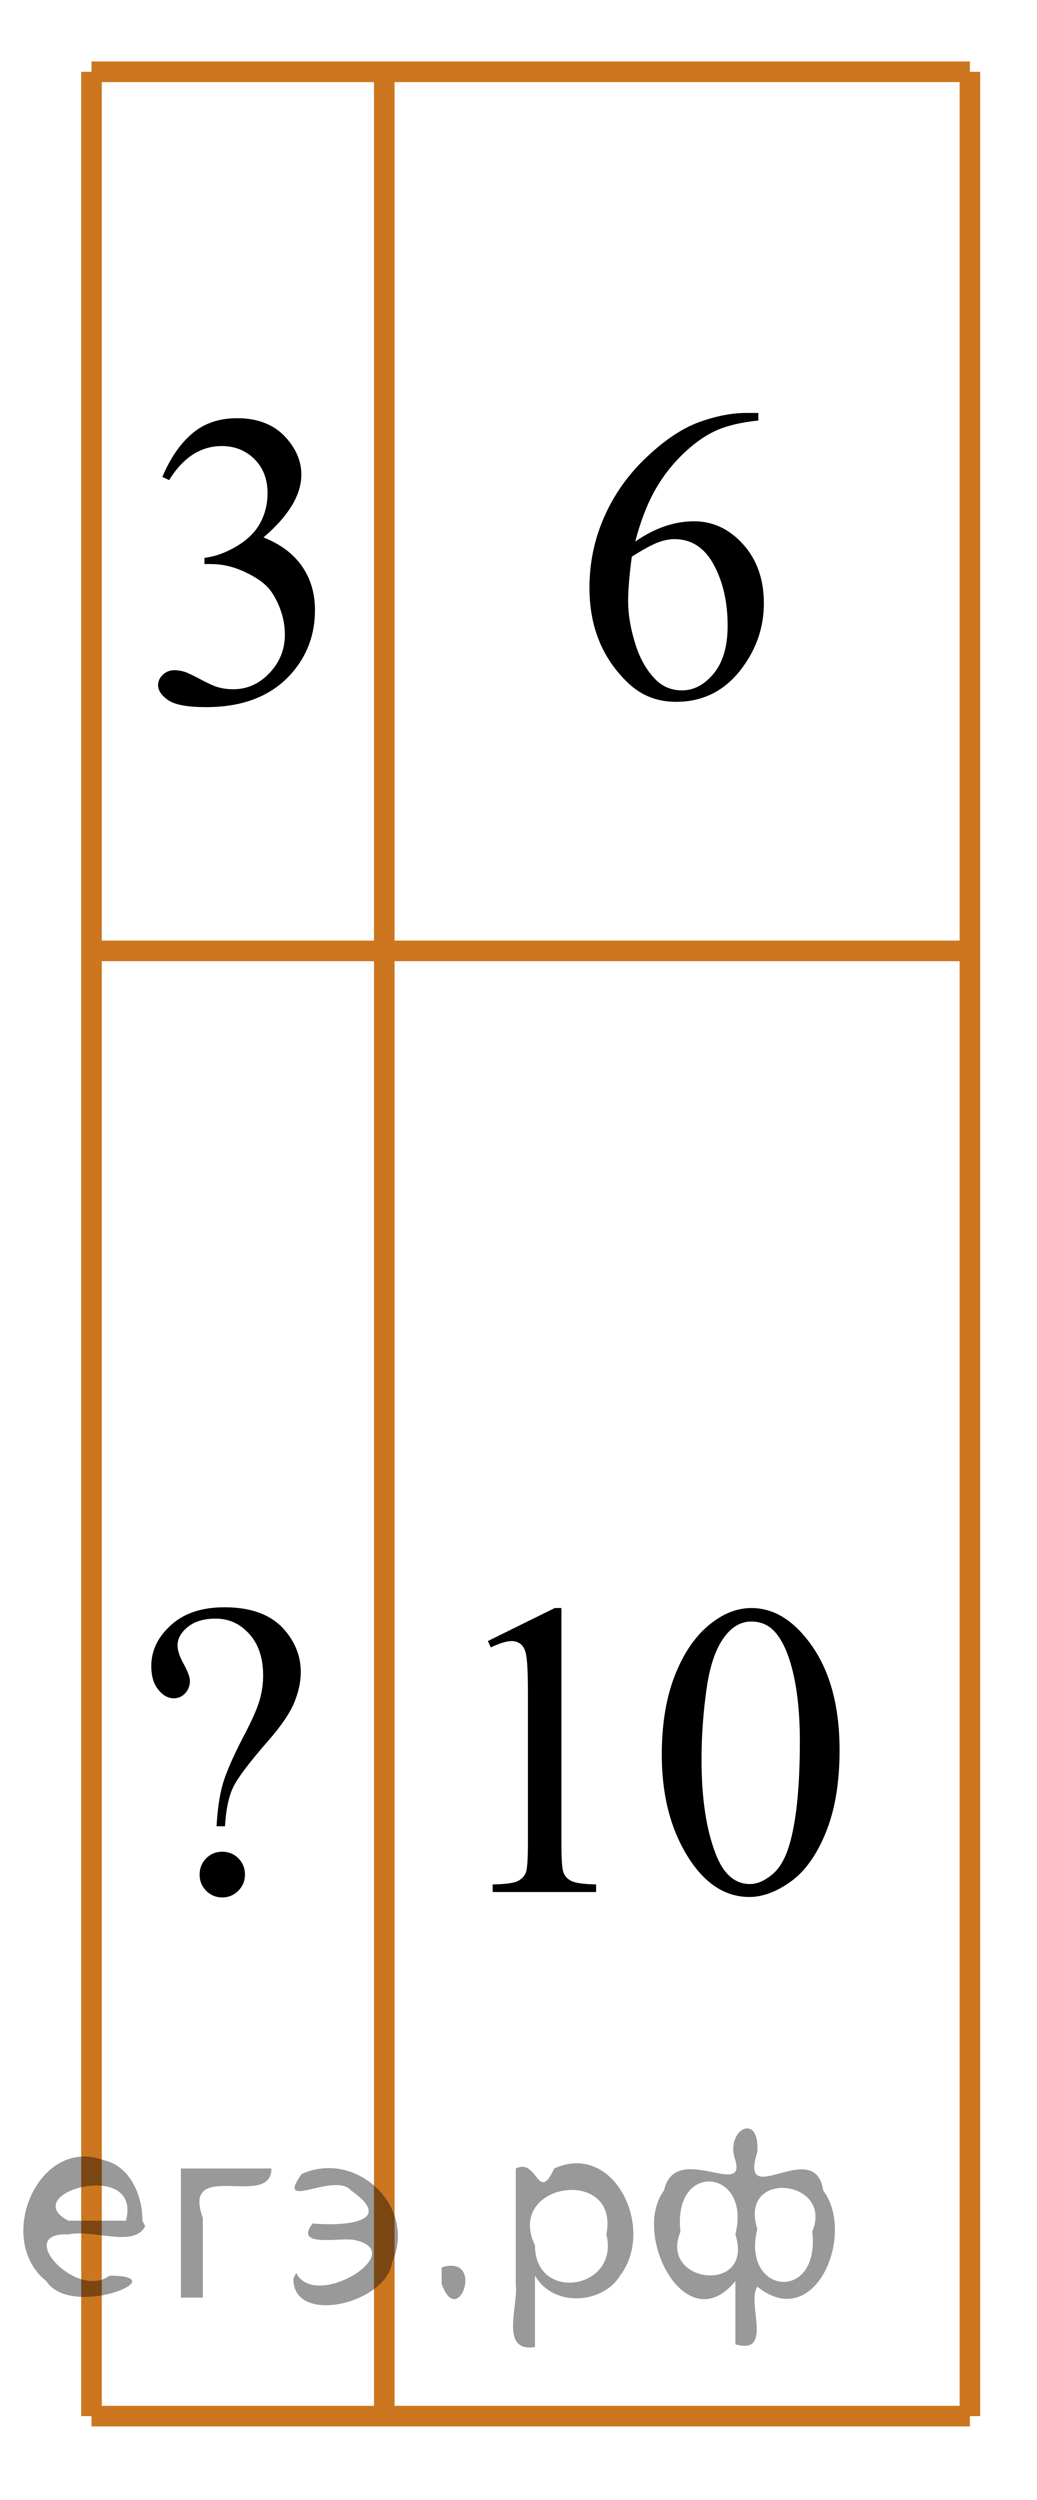
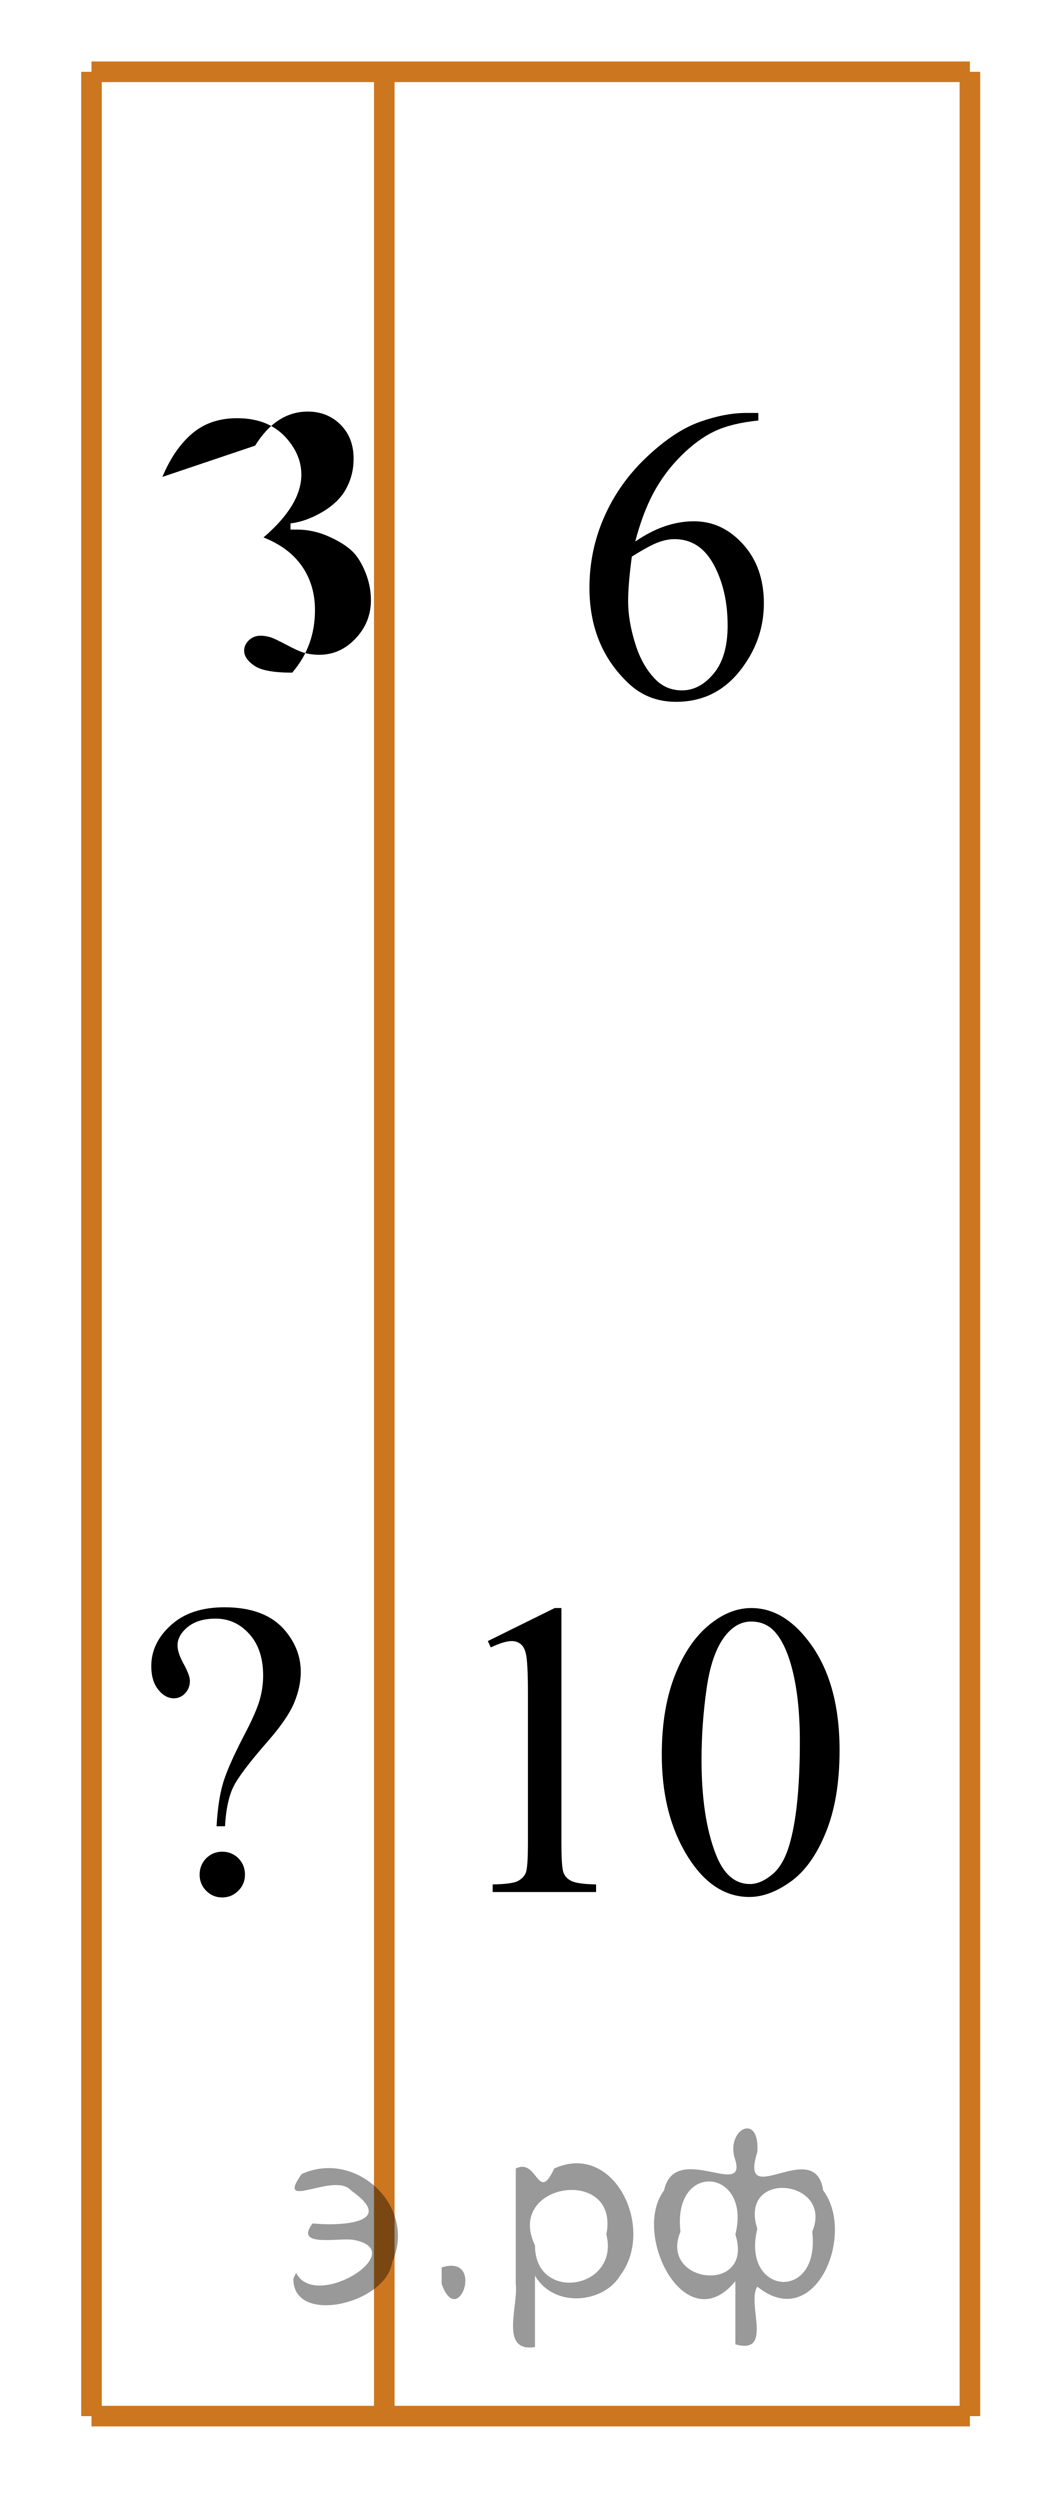
<svg xmlns="http://www.w3.org/2000/svg" xmlns:xlink="http://www.w3.org/1999/xlink" version="1.1" id="Layer_1" x="0px" y="0px" width="37.777px" height="91px" viewBox="92.111 13.769 37.777 91" enable-background="new 92.111 13.769 37.777 91" xml:space="preserve">
  <g>
    <g>
      <g>
        <g>
          <g>
            <g>
              <g>
                <g>
                  <defs>
                    <rect id="SVGID_1_" x="94.875" y="68.727" width="11.041" height="18.076" />
                  </defs>
                  <clipPath id="SVGID_2_">
                    <use xlink:href="#SVGID_1_" overflow="visible" />
                  </clipPath>
                  <g clip-path="url(#SVGID_2_)">
                    <path d="M100.308,80.243H100c0.035-0.627,0.112-1.146,0.233-1.56c0.121-0.409,0.371-0.979,0.752-1.715           c0.298-0.563,0.488-0.994,0.578-1.296c0.088-0.301,0.134-0.604,0.134-0.915c0-0.632-0.166-1.136-0.501-1.509           c-0.334-0.373-0.741-0.563-1.229-0.563c-0.434,0-0.771,0.104-1.02,0.307c-0.246,0.203-0.369,0.428-0.369,0.664           c0,0.188,0.074,0.412,0.227,0.683c0.146,0.271,0.224,0.476,0.224,0.61c0,0.182-0.059,0.33-0.17,0.451           c-0.114,0.122-0.252,0.186-0.416,0.186c-0.207,0-0.396-0.104-0.565-0.313c-0.169-0.207-0.256-0.494-0.256-0.859           c0-0.563,0.239-1.063,0.719-1.494c0.479-0.436,1.131-0.648,1.949-0.648c1.021,0,1.771,0.299,2.246,0.896           c0.354,0.438,0.532,0.924,0.532,1.457c0,0.361-0.08,0.734-0.239,1.119c-0.16,0.385-0.468,0.834-0.916,1.353           c-0.718,0.817-1.154,1.396-1.313,1.737C100.439,79.176,100.341,79.644,100.308,80.243z M100.205,81.169           c0.23,0,0.43,0.081,0.59,0.239c0.16,0.162,0.24,0.36,0.24,0.597c0,0.229-0.082,0.425-0.244,0.587           c-0.164,0.161-0.354,0.242-0.586,0.242c-0.229,0-0.422-0.081-0.582-0.242c-0.16-0.162-0.24-0.355-0.24-0.587           c0-0.232,0.08-0.435,0.24-0.597C99.783,81.25,99.976,81.169,100.205,81.169z" />
                  </g>
                </g>
              </g>
            </g>
          </g>
        </g>
      </g>
    </g>
  </g>
  <g>
    <g>
      <defs>
        <rect id="SVGID_3_" x="110.655" y="25.235" width="12.418" height="18.078" />
      </defs>
      <clipPath id="SVGID_4_">
        <use xlink:href="#SVGID_3_" overflow="visible" />
      </clipPath>
      <g clip-path="url(#SVGID_4_)">
        <path d="M119.737,28.8v0.276c-0.652,0.065-1.186,0.196-1.598,0.392c-0.412,0.197-0.82,0.497-1.223,0.9     c-0.404,0.403-0.736,0.853-1.002,1.348c-0.264,0.495-0.484,1.084-0.662,1.766c0.711-0.493,1.424-0.739,2.143-0.739     c0.686,0,1.281,0.279,1.785,0.836c0.504,0.557,0.758,1.275,0.758,2.151c0,0.846-0.256,1.618-0.766,2.315     c-0.611,0.847-1.424,1.27-2.432,1.27c-0.688,0-1.27-0.229-1.748-0.687c-0.939-0.893-1.408-2.046-1.408-3.466     c0-0.906,0.18-1.768,0.541-2.584c0.359-0.816,0.875-1.541,1.545-2.173c0.67-0.632,1.313-1.058,1.924-1.277     s1.184-0.329,1.711-0.329L119.737,28.8L119.737,28.8z M115.128,34.029c-0.09,0.672-0.135,1.215-0.135,1.628     c0,0.478,0.088,0.997,0.264,1.557c0.176,0.561,0.438,1.004,0.781,1.333c0.252,0.233,0.559,0.351,0.92,0.351     c0.43,0,0.814-0.205,1.152-0.612c0.338-0.408,0.508-0.991,0.508-1.748c0-0.852-0.168-1.588-0.504-2.211s-0.814-0.934-1.43-0.934     c-0.189,0-0.391,0.04-0.605,0.12C115.866,33.592,115.548,33.766,115.128,34.029z" />
      </g>
    </g>
  </g>
  <g>
    <g>
      <defs>
        <rect id="SVGID_5_" x="95.184" y="25.42" width="12.422" height="18.079" />
      </defs>
      <clipPath id="SVGID_6_">
        <use xlink:href="#SVGID_5_" overflow="visible" />
      </clipPath>
      <g clip-path="url(#SVGID_6_)">
-         <path d="M98.026,31.128c0.287-0.682,0.648-1.208,1.086-1.58c0.438-0.372,0.982-0.557,1.635-0.557     c0.807,0,1.422,0.264,1.854,0.792c0.326,0.393,0.488,0.814,0.488,1.262c0,0.737-0.459,1.499-1.379,2.286     c0.617,0.244,1.084,0.592,1.4,1.045s0.475,0.986,0.475,1.599c0,0.876-0.275,1.636-0.83,2.278     c-0.721,0.836-1.766,1.255-3.135,1.255c-0.678,0-1.139-0.084-1.383-0.255c-0.244-0.168-0.367-0.351-0.367-0.545     c0-0.144,0.059-0.271,0.174-0.381c0.117-0.108,0.258-0.164,0.42-0.164c0.123,0,0.25,0.021,0.379,0.061     c0.084,0.025,0.273,0.115,0.57,0.271c0.295,0.157,0.5,0.25,0.615,0.28c0.182,0.056,0.377,0.082,0.584,0.082     c0.504,0,0.943-0.196,1.316-0.59s0.561-0.859,0.561-1.397c0-0.393-0.088-0.777-0.26-1.15c-0.129-0.279-0.271-0.491-0.424-0.635     c-0.211-0.199-0.504-0.379-0.873-0.542c-0.371-0.162-0.75-0.243-1.137-0.243h-0.236v-0.224c0.391-0.049,0.783-0.191,1.176-0.426     c0.393-0.234,0.678-0.515,0.855-0.844s0.268-0.689,0.268-1.083c0-0.513-0.16-0.927-0.479-1.244     c-0.318-0.316-0.717-0.474-1.189-0.474c-0.766,0-1.406,0.413-1.92,1.24L98.026,31.128z" />
+         <path d="M98.026,31.128c0.287-0.682,0.648-1.208,1.086-1.58c0.438-0.372,0.982-0.557,1.635-0.557     c0.807,0,1.422,0.264,1.854,0.792c0.326,0.393,0.488,0.814,0.488,1.262c0,0.737-0.459,1.499-1.379,2.286     c0.617,0.244,1.084,0.592,1.4,1.045s0.475,0.986,0.475,1.599c0,0.876-0.275,1.636-0.83,2.278     c-0.678,0-1.139-0.084-1.383-0.255c-0.244-0.168-0.367-0.351-0.367-0.545     c0-0.144,0.059-0.271,0.174-0.381c0.117-0.108,0.258-0.164,0.42-0.164c0.123,0,0.25,0.021,0.379,0.061     c0.084,0.025,0.273,0.115,0.57,0.271c0.295,0.157,0.5,0.25,0.615,0.28c0.182,0.056,0.377,0.082,0.584,0.082     c0.504,0,0.943-0.196,1.316-0.59s0.561-0.859,0.561-1.397c0-0.393-0.088-0.777-0.26-1.15c-0.129-0.279-0.271-0.491-0.424-0.635     c-0.211-0.199-0.504-0.379-0.873-0.542c-0.371-0.162-0.75-0.243-1.137-0.243h-0.236v-0.224c0.391-0.049,0.783-0.191,1.176-0.426     c0.393-0.234,0.678-0.515,0.855-0.844s0.268-0.689,0.268-1.083c0-0.513-0.16-0.927-0.479-1.244     c-0.318-0.316-0.717-0.474-1.189-0.474c-0.766,0-1.406,0.413-1.92,1.24L98.026,31.128z" />
      </g>
    </g>
  </g>
  <g>
    <g>
      <defs>
        <rect id="SVGID_7_" x="107.239" y="68.726" width="19.25" height="18.078" />
      </defs>
      <clipPath id="SVGID_8_">
        <use xlink:href="#SVGID_7_" overflow="visible" />
      </clipPath>
      <g clip-path="url(#SVGID_8_)">
        <path d="M109.882,73.502l2.439-1.203h0.242v8.553c0,0.568,0.023,0.921,0.07,1.061c0.047,0.141,0.145,0.248,0.291,0.321     c0.148,0.074,0.449,0.117,0.902,0.127v0.276h-3.768v-0.276c0.473-0.01,0.777-0.051,0.916-0.123     c0.137-0.071,0.232-0.169,0.287-0.292c0.055-0.122,0.082-0.486,0.082-1.094v-5.467c0-0.737-0.025-1.211-0.074-1.42     c-0.033-0.158-0.098-0.275-0.188-0.351c-0.092-0.075-0.201-0.112-0.328-0.112c-0.184,0-0.438,0.078-0.762,0.231L109.882,73.502z" />
        <path d="M116.219,77.633c0-1.155,0.172-2.15,0.518-2.984c0.344-0.834,0.803-1.455,1.373-1.863c0.443-0.324,0.9-0.486,1.373-0.486     c0.77,0,1.459,0.396,2.068,1.188c0.764,0.981,1.145,2.312,1.145,3.989c0,1.175-0.166,2.173-0.502,2.994     c-0.334,0.822-0.762,1.418-1.281,1.789s-1.02,0.557-1.502,0.557c-0.955,0-1.752-0.57-2.387-1.71     C116.487,80.145,116.219,78.987,116.219,77.633z M117.667,77.82c0,1.394,0.17,2.532,0.51,3.413     c0.279,0.742,0.699,1.113,1.256,1.113c0.266,0,0.541-0.121,0.826-0.362s0.502-0.646,0.65-1.214     c0.227-0.855,0.34-2.064,0.34-3.623c0-1.154-0.119-2.119-0.354-2.891c-0.18-0.573-0.406-0.979-0.688-1.217     c-0.203-0.166-0.447-0.248-0.73-0.248c-0.336,0-0.635,0.152-0.895,0.457c-0.354,0.414-0.596,1.063-0.725,1.948     C117.729,76.084,117.667,76.958,117.667,77.82z" />
      </g>
    </g>
  </g>
  <line fill="none" stroke="#CC761F" stroke-width="0.75" stroke-miterlimit="10" x1="127.444" y1="16.382" x2="127.444" y2="101.713" />
  <line fill="none" stroke="#CC761F" stroke-width="0.75" stroke-miterlimit="10" x1="127.444" y1="101.713" x2="95.444" y2="101.713" />
  <line fill="none" stroke="#CC761F" stroke-width="0.75" stroke-miterlimit="10" x1="95.444" y1="101.713" x2="95.444" y2="16.382" />
  <line fill="none" stroke="#CC761F" stroke-width="0.75" stroke-miterlimit="10" x1="106.11" y1="16.382" x2="106.11" y2="101.713" />
-   <line fill="none" stroke="#CC761F" stroke-width="0.75" stroke-miterlimit="10" x1="127.444" y1="48.381" x2="95.444" y2="48.381" />
  <line fill="none" stroke="#CC761F" stroke-width="0.75" stroke-miterlimit="10" x1="95.444" y1="16.382" x2="127.444" y2="16.382" />
  <g style="stroke:none;fill:#000;fill-opacity:0.4">
    <path d="m 69.9,96.7 c 0,0.8 0,1.6 0,2.5 -1.3,0.2 -0.6,-1.5 -0.7,-2.3 0,-1.4 0,-2.8 0,-4.2 0.8,-0.4 0.8,1.3 1.4,0.0 2.2,-1.0 3.7,2.2 2.4,3.9 -0.6,1.0 -2.4,1.2 -3.1,0.0 z m 2.6,-1.6 c 0.5,-2.5 -3.7,-1.9 -2.6,0.4 0.0,2.1 3.1,1.6 2.6,-0.4 z" />
    <path d="m 78.8,94.8 c -0.4,0.8 -1.9,0.1 -2.8,0.3 -2.0,-0.1 0.3,2.4 1.5,1.5 2.5,0.0 -1.4,1.6 -2.3,0.2 -1.9,-1.5 -0.3,-5.3 2.1,-4.4 0.9,0.2 1.4,1.2 1.4,2.2 z m -0.7,-0.2 c 0.6,-2.3 -4.0,-1.0 -2.1,0.0 0.7,0 1.4,-0.0 2.1,-0.0 z" />
-     <path d="m 83.7,96.8 c 0.6,0 1.3,0 2.0,0 0,-1.3 0,-2.7 0,-4.1 1.3,-0.2 0.6,1.5 0.7,2.3 0,0.8 0,1.6 0,2.4 -2.1,0 -4.2,0 -6.4,0 0,-1.5 0,-3.1 0,-4.7 1.3,-0.2 0.6,1.5 0.7,2.3 0.1,0.5 -0.2,1.6 0.2,1.7 0.5,-0.1 1.6,0.2 1.8,-0.2 0,-1.3 0,-2.6 0,-3.9 1.3,-0.2 0.6,1.5 0.7,2.3 0,0.5 0,1.1 0,1.7 z" />
    <path d="m 90.1,97.9 c 0.3,1.4 -3.0,1.7 -1.7,0.7 1.5,-0.2 1.0,-1.9 0.5,-2.8 -0.4,-1.0 -0.8,-2.0 -1.2,-3.1 1.2,-0.2 1.2,1.4 1.7,2.2 0.2,0.2 0.4,1.9 0.7,1.2 0.4,-1.1 0.9,-2.2 1.3,-3.4 1.4,-0.2 0.0,1.5 -0.0,2.3 -0.3,0.9 -0.7,1.9 -1.1,2.9 z" />
-     <path d="m 97.4,94.8 c -0.4,0.8 -1.9,0.1 -2.8,0.3 -2.0,-0.1 0.3,2.4 1.5,1.5 2.5,0.0 -1.4,1.6 -2.3,0.2 -1.9,-1.5 -0.3,-5.3 2.1,-4.4 0.9,0.2 1.4,1.2 1.4,2.2 z m -0.7,-0.2 c 0.6,-2.3 -4.0,-1.0 -2.1,0.0 0.7,0 1.4,-0.0 2.1,-0.0 z" />
-     <path d="m 98.7,97.4 c 0,-1.5 0,-3.1 0,-4.7 1.1,0 2.2,0 3.3,0 0.0,1.5 -3.3,-0.4 -2.5,1.8 0,0.9 0,1.9 0,2.9 -0.2,0 -0.5,0 -0.7,0 z" />
    <path d="m 102.9,96.5 c 0.7,1.4 4.2,-0.8 2.1,-1.2 -0.5,-0.1 -2.2,0.3 -1.5,-0.6 1.0,0.1 3.1,0.0 1.4,-1.2 -0.6,-0.7 -2.8,0.8 -1.8,-0.6 2.0,-0.9 4.2,1.2 3.3,3.2 -0.2,1.5 -3.5,2.3 -3.6,0.7 l 0,-0.1 0,-0.0 0,0 z" />
    <path d="m 108.2,96.3 c 1.6,-0.5 0.6,2.3 -0.0,0.6 -0.0,-0.2 0.0,-0.4 0.0,-0.6 z" />
    <path d="m 111.6,96.7 c 0,0.8 0,1.6 0,2.5 -1.3,0.2 -0.6,-1.5 -0.7,-2.3 0,-1.4 0,-2.8 0,-4.2 0.8,-0.4 0.8,1.3 1.4,0.0 2.2,-1.0 3.7,2.2 2.4,3.9 -0.6,1.0 -2.4,1.2 -3.1,0.0 z m 2.6,-1.6 c 0.5,-2.5 -3.7,-1.9 -2.6,0.4 0.0,2.1 3.1,1.6 2.6,-0.4 z" />
    <path d="m 116.9,95.0 c -0.8,1.9 2.7,2.3 2.0,0.1 0.6,-2.4 -2.3,-2.7 -2.0,-0.1 z m 2.0,4.2 c 0,-0.8 0,-1.6 0,-2.4 -1.8,2.2 -3.8,-1.7 -2.6,-3.3 0.4,-1.8 3.0,0.3 2.6,-1.1 -0.4,-1.1 0.9,-1.8 0.8,-0.3 -0.7,2.2 2.1,-0.6 2.4,1.4 1.2,1.6 -0.3,5.2 -2.4,3.5 -0.4,0.6 0.6,2.5 -0.8,2.1 z m 2.8,-4.2 c 0.8,-1.9 -2.7,-2.3 -2.0,-0.1 -0.6,2.4 2.3,2.7 2.0,0.1 z" />
  </g>
</svg>